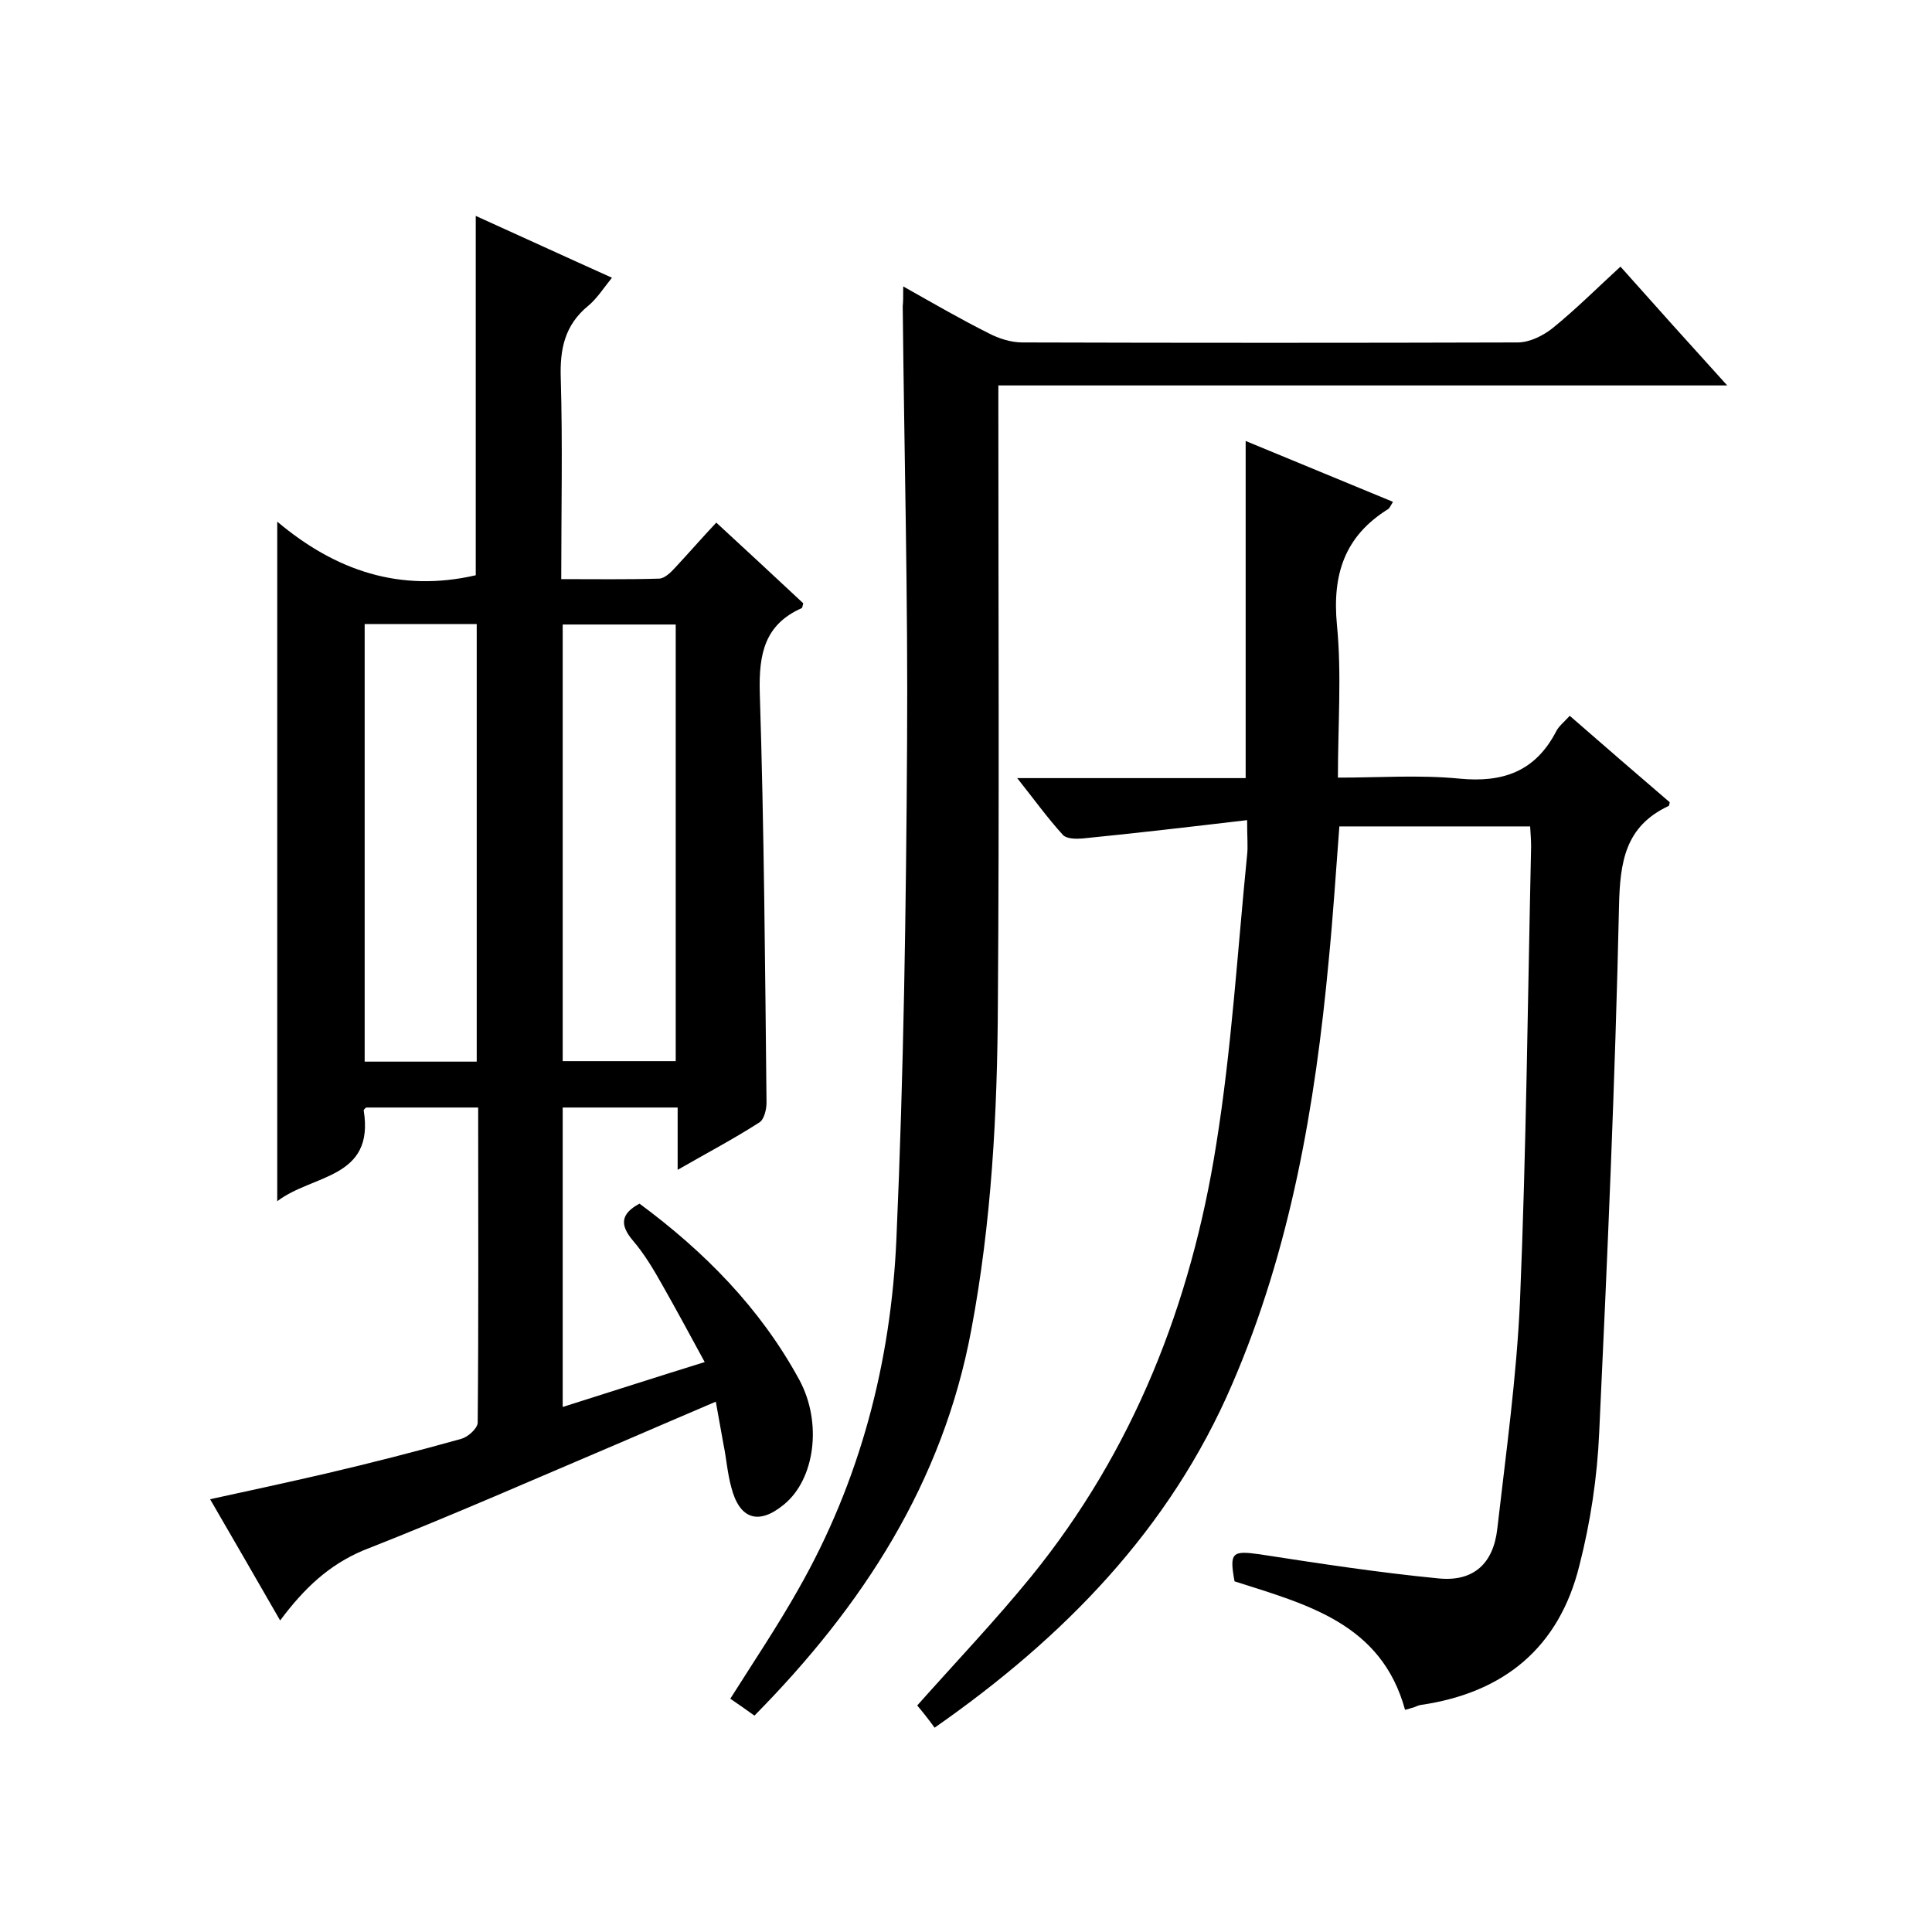
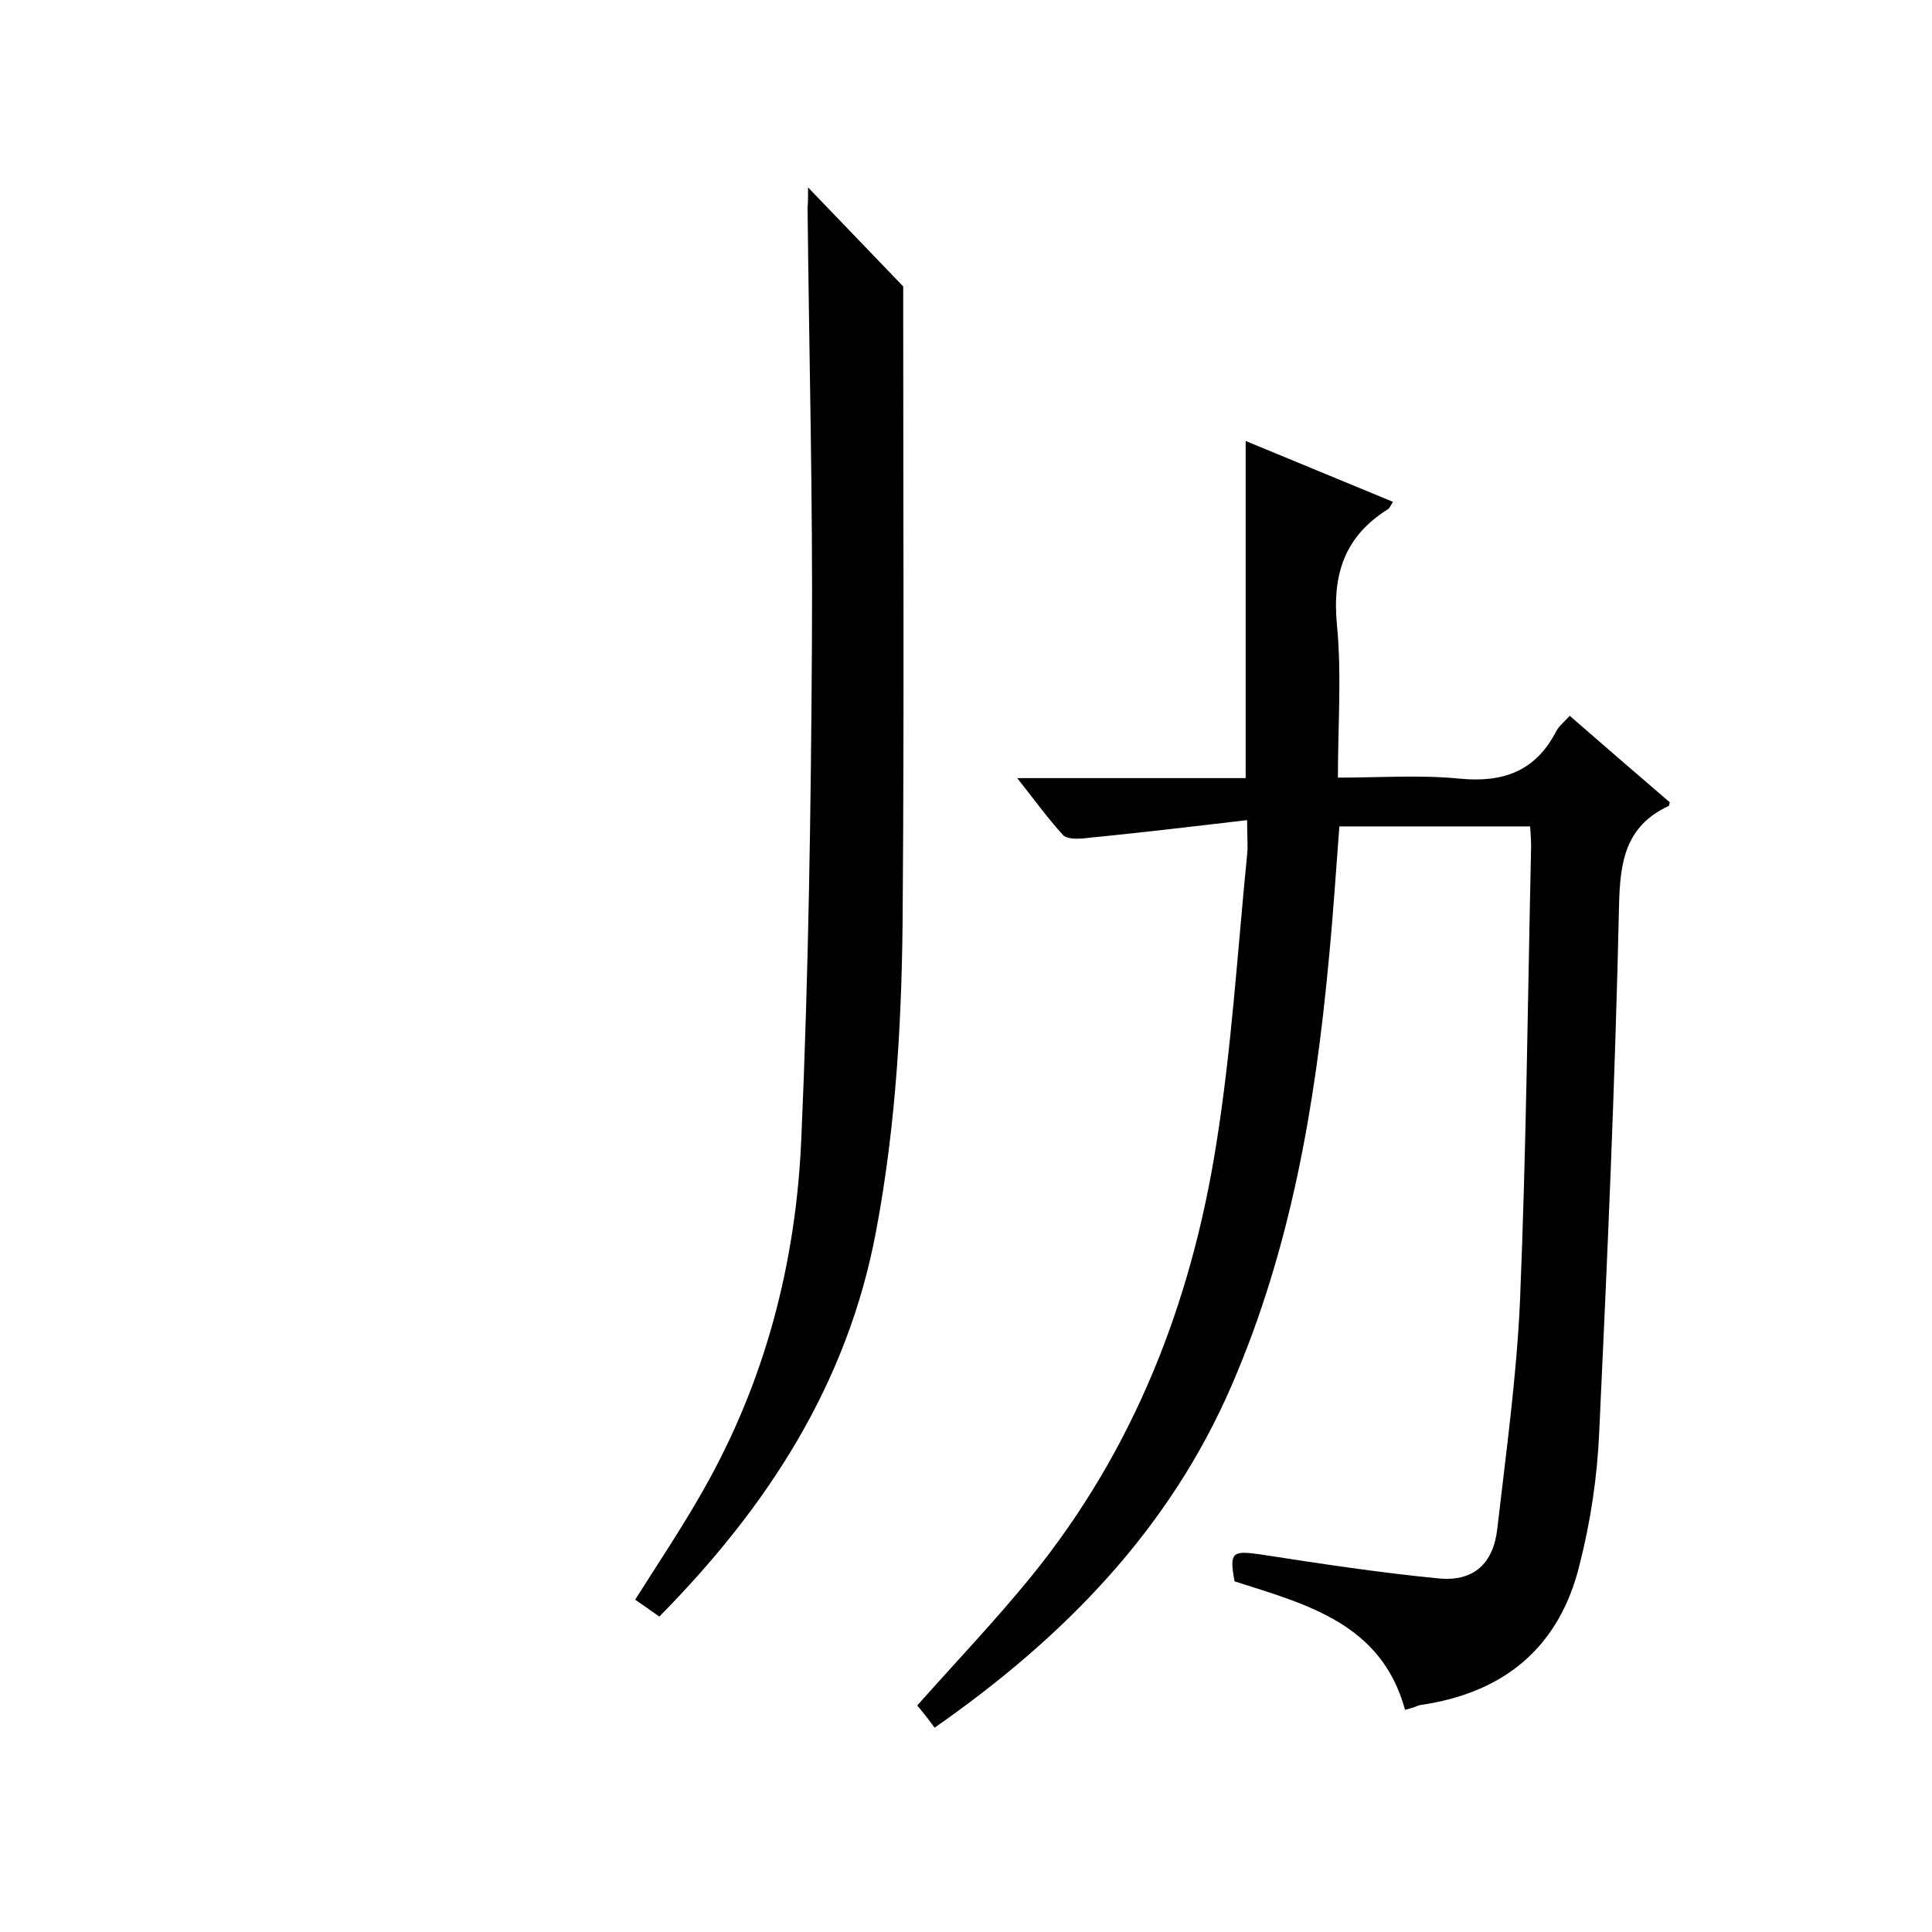
<svg xmlns="http://www.w3.org/2000/svg" enable-background="new 0 0 400 400" viewBox="0 0 400 400">
-   <path d="m58 335.5c-5.1-8.9-9.7-16.8-14.5-25.1 8.3-1.8 16.1-3.5 23.9-5.3 9.4-2.2 18.8-4.6 28.1-7.2 1.4-.4 3.3-2.1 3.4-3.3.2-21.6.1-43.3.1-65.3-7.9 0-15.5 0-23.2 0-.1.1-.5.4-.5.6 2.3 14.2-10.6 13.2-17.9 18.8 0-47.1 0-93.2 0-140.7 12.1 10.2 25.5 14.7 41.1 11.1 0-24.2 0-49.1 0-74.4 9.3 4.2 18.4 8.4 28.2 12.8-1.7 2.1-3.1 4.3-4.9 5.8-4.9 4-5.9 9-5.7 15 .4 13.6.1 27.3.1 41.6 7 0 13.6.1 20.2-.1 1.2 0 2.5-1.3 3.5-2.4 2.7-2.9 5.3-5.9 8.4-9.2 6.2 5.7 12.1 11.2 18 16.7-.1.5-.2.9-.3 1-7.7 3.4-8.9 9.5-8.7 17.4.9 28.3 1.1 56.6 1.4 85 0 1.4-.5 3.5-1.5 4.1-5.3 3.4-10.8 6.3-16.9 9.8 0-4.7 0-8.6 0-12.9-8.1 0-15.8 0-23.8 0v62c9.8-3.1 19.1-6.1 29.4-9.3-3.1-5.7-5.9-10.9-8.8-16-1.8-3.2-3.7-6.4-6.1-9.2-2.7-3.2-2.5-5.5 1.4-7.6 13.4 9.9 25 21.6 33.1 36.5 4.8 8.9 3.2 20.6-3.2 25.8-5.2 4.3-9.2 3.1-10.9-3.6-.8-2.9-1-5.9-1.6-8.8-.5-2.8-1-5.5-1.6-8.9-6.6 2.8-12.8 5.5-19.1 8.2-17.9 7.6-35.8 15.5-53.9 22.6-7.1 3-12.2 7.8-17.2 14.5zm17.5-206.3v90.6h23.2c0-30.4 0-60.4 0-90.6-7.9 0-15.4 0-23.2 0zm41 .1v90.4h23.4c0-30.3 0-60.2 0-90.4-7.8 0-15.4 0-23.4 0z" />
  <path d="m258.2 169.8c-11.9 1.4-23 2.7-34.1 3.8-1.3.1-3.2.1-4-.7-3.2-3.5-6-7.4-9.5-11.8h47.3c0-23.3 0-46.3 0-69.8 9.9 4.1 20.1 8.3 30.5 12.6-.5.8-.7 1.3-1 1.5-9 5.6-11.6 13.5-10.6 24 1 10.2.2 20.6.2 31.6 8.6 0 16.9-.6 25.1.2 9.1.9 15.8-1.5 20.1-9.8.5-1 1.5-1.8 2.8-3.2 6.9 6 13.8 12 20.7 17.9-.1.4-.1.8-.3.8-8.9 4.2-10 11.5-10.2 20.7-.8 36.3-2.4 72.6-4.1 108.9-.4 9.3-1.8 18.6-4.1 27.6-4.2 17-15.6 26.4-32.9 28.9-.5.1-.9.3-1.4.5-.5.1-.9.3-1.8.5-4.9-17.9-20.3-21.8-35.3-26.6-1.1-6-.5-6.4 5.2-5.6 12.3 1.9 24.7 3.8 37.1 5 7.2.7 11.3-3.1 12.1-10.3 1.8-15.7 4-31.4 4.7-47.2 1.3-31.3 1.6-62.6 2.3-94 0-1.3-.1-2.6-.2-4.2-13.2 0-26.1 0-39.5 0-.7 9.2-1.3 18.5-2.2 27.7-2.8 30.1-7.9 59.8-20 87.8-12.9 30-34.8 52.4-61.6 71.1-1.3-1.8-2.5-3.3-3.6-4.6 8-9 16.1-17.5 23.6-26.7 21.2-26.1 33.1-56.5 38.3-89.4 3.2-19.9 4.4-40 6.4-60 .2-1.7 0-3.5 0-7.2z" />
-   <path d="m187 59.3c6.4 3.6 11.9 6.8 17.7 9.7 2.1 1.1 4.6 1.9 7 1.9 34.2.1 68.3.1 102.5 0 2.5 0 5.3-1.4 7.3-3 4.8-3.9 9.1-8.2 14-12.7 7.2 8.1 14.3 16 22.1 24.6-50.6 0-100.4 0-150.9 0v6.4c0 40.5.2 81-.1 121.5-.1 22.7-1.3 45.3-5.5 67.6-5.9 31.7-22.5 57.2-44.9 79.9-1.8-1.3-3.4-2.4-5-3.5 4.8-7.6 9.7-14.9 14-22.5 12.9-22.6 19.3-47.2 20.4-72.9 1.5-34.1 2-68.3 2.2-102.4.2-30.2-.6-60.3-.9-90.5.1-1 .1-1.9.1-4.1z" />
+   <path d="m187 59.3v6.4c0 40.5.2 81-.1 121.5-.1 22.7-1.3 45.3-5.5 67.6-5.9 31.7-22.5 57.2-44.9 79.9-1.8-1.3-3.4-2.4-5-3.5 4.8-7.6 9.7-14.9 14-22.5 12.9-22.6 19.3-47.2 20.4-72.9 1.5-34.1 2-68.3 2.2-102.4.2-30.2-.6-60.3-.9-90.5.1-1 .1-1.9.1-4.1z" />
</svg>